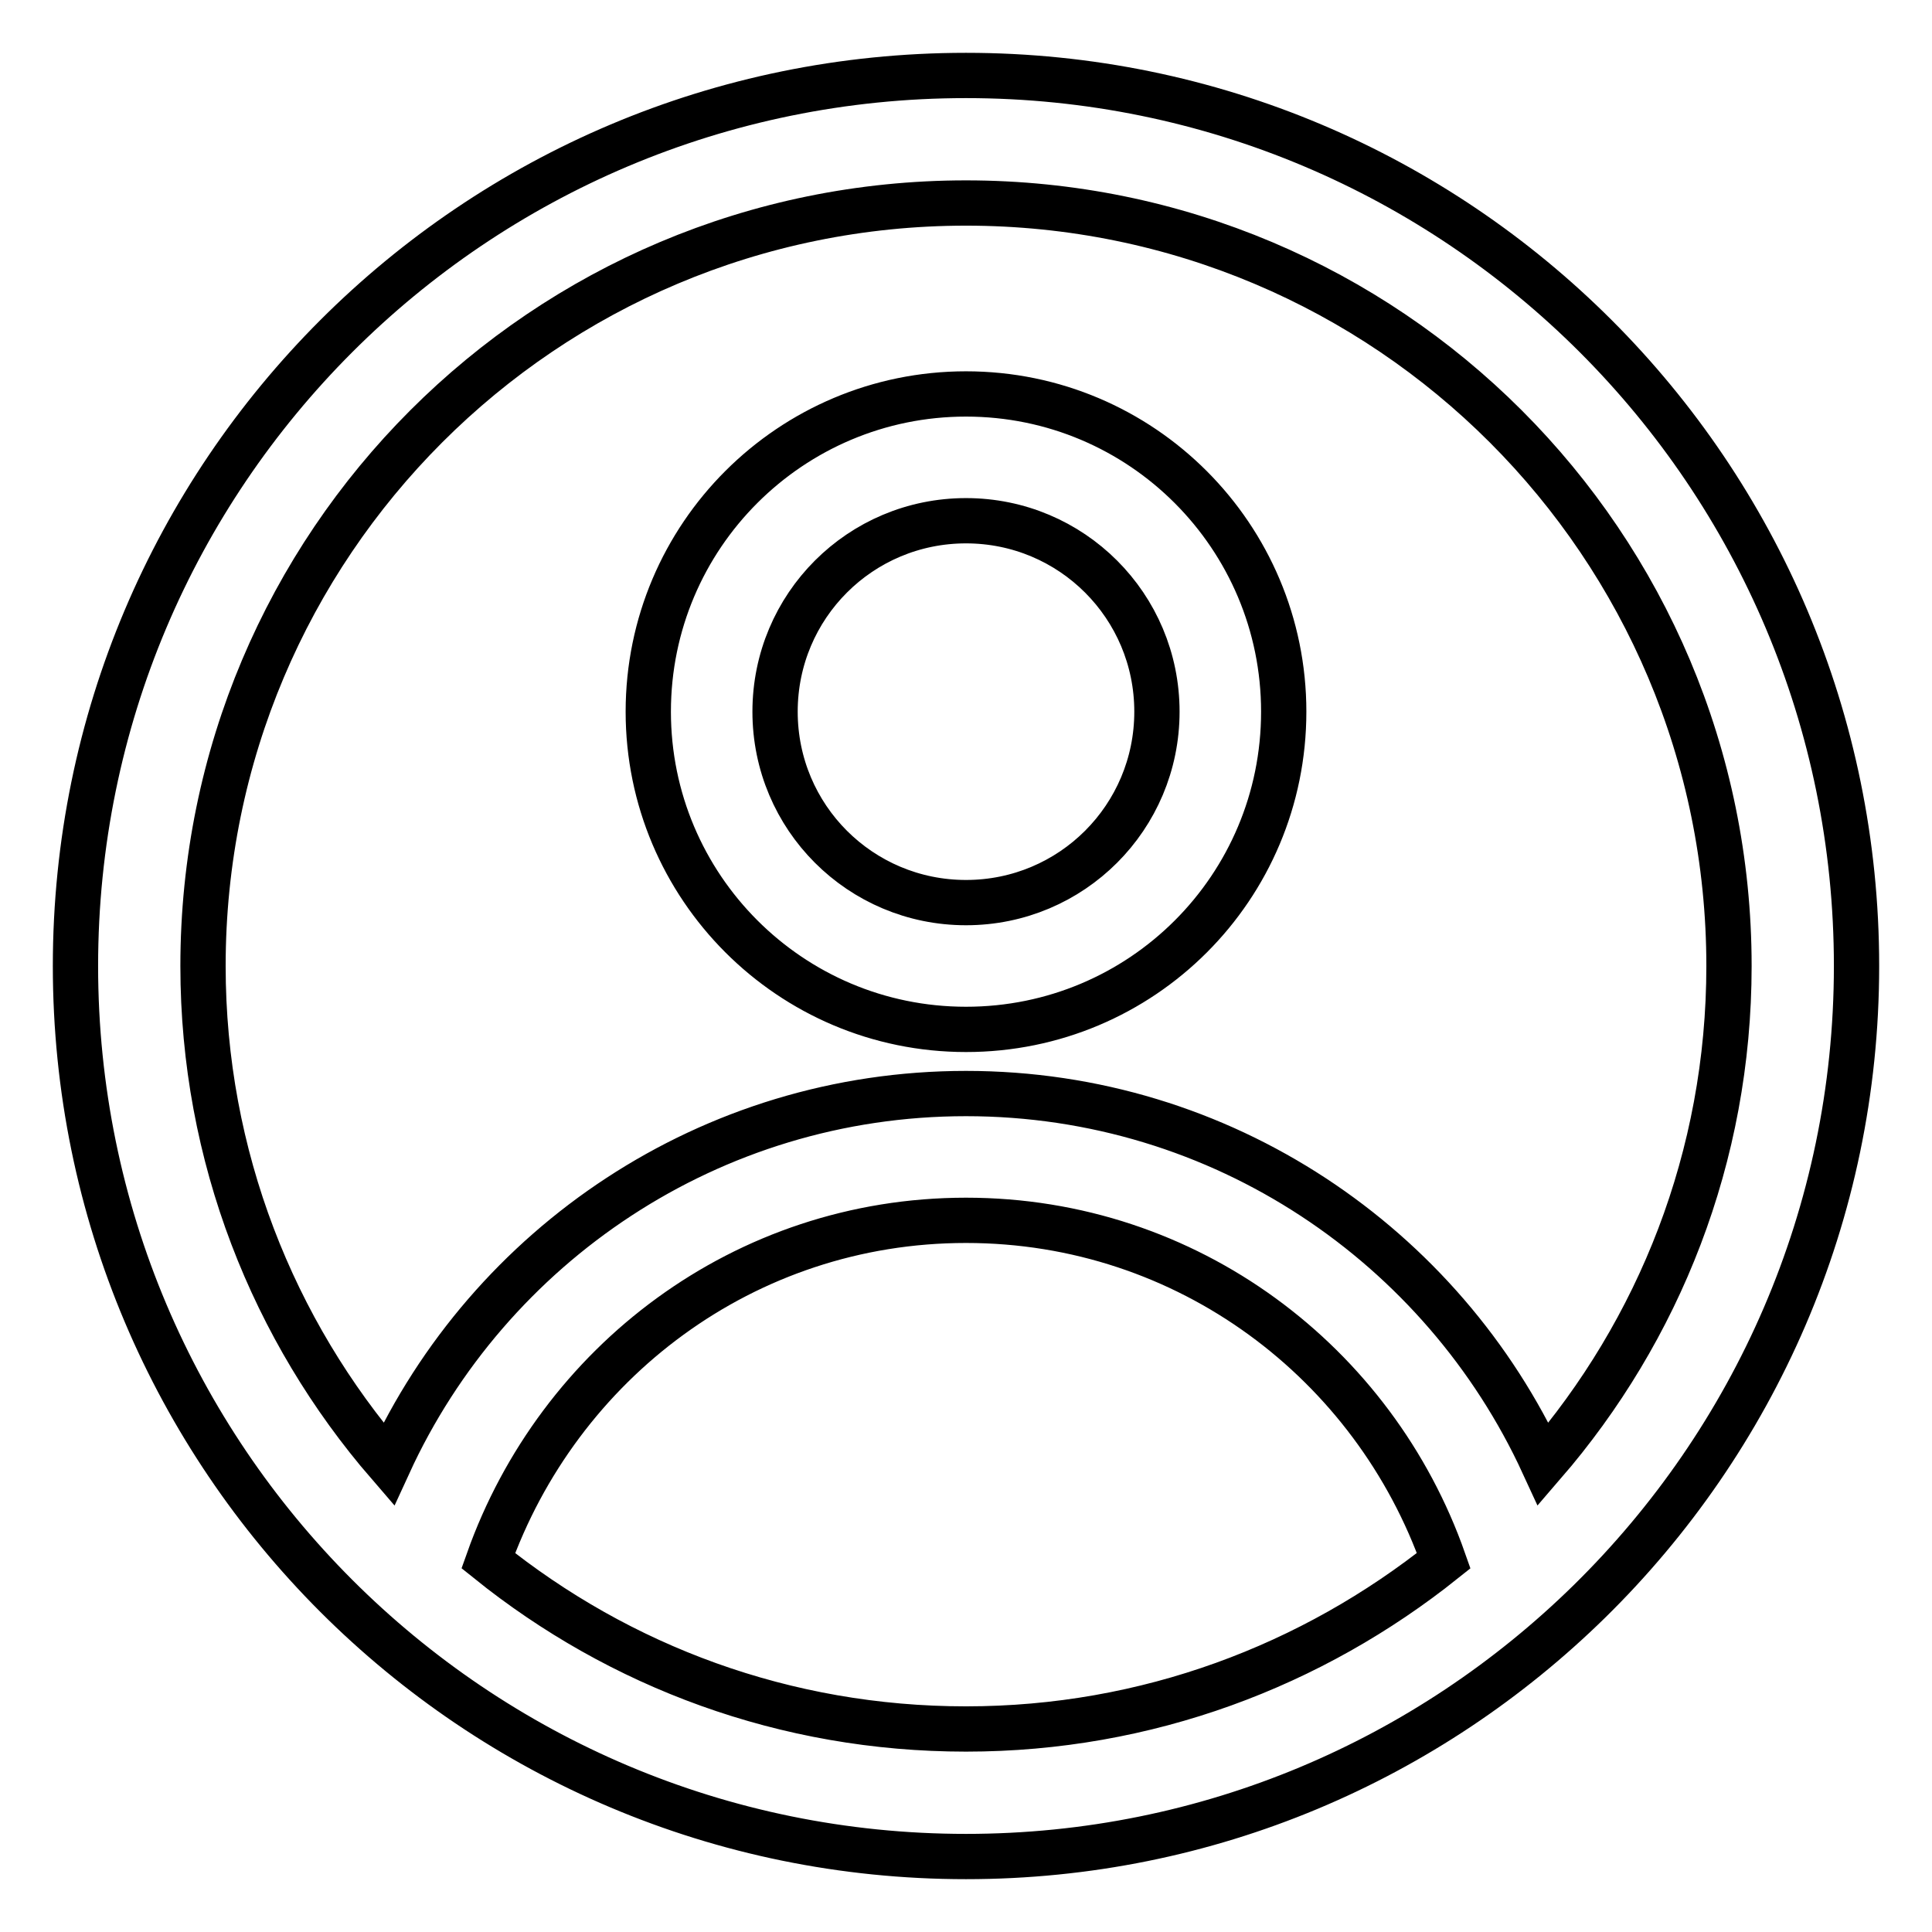
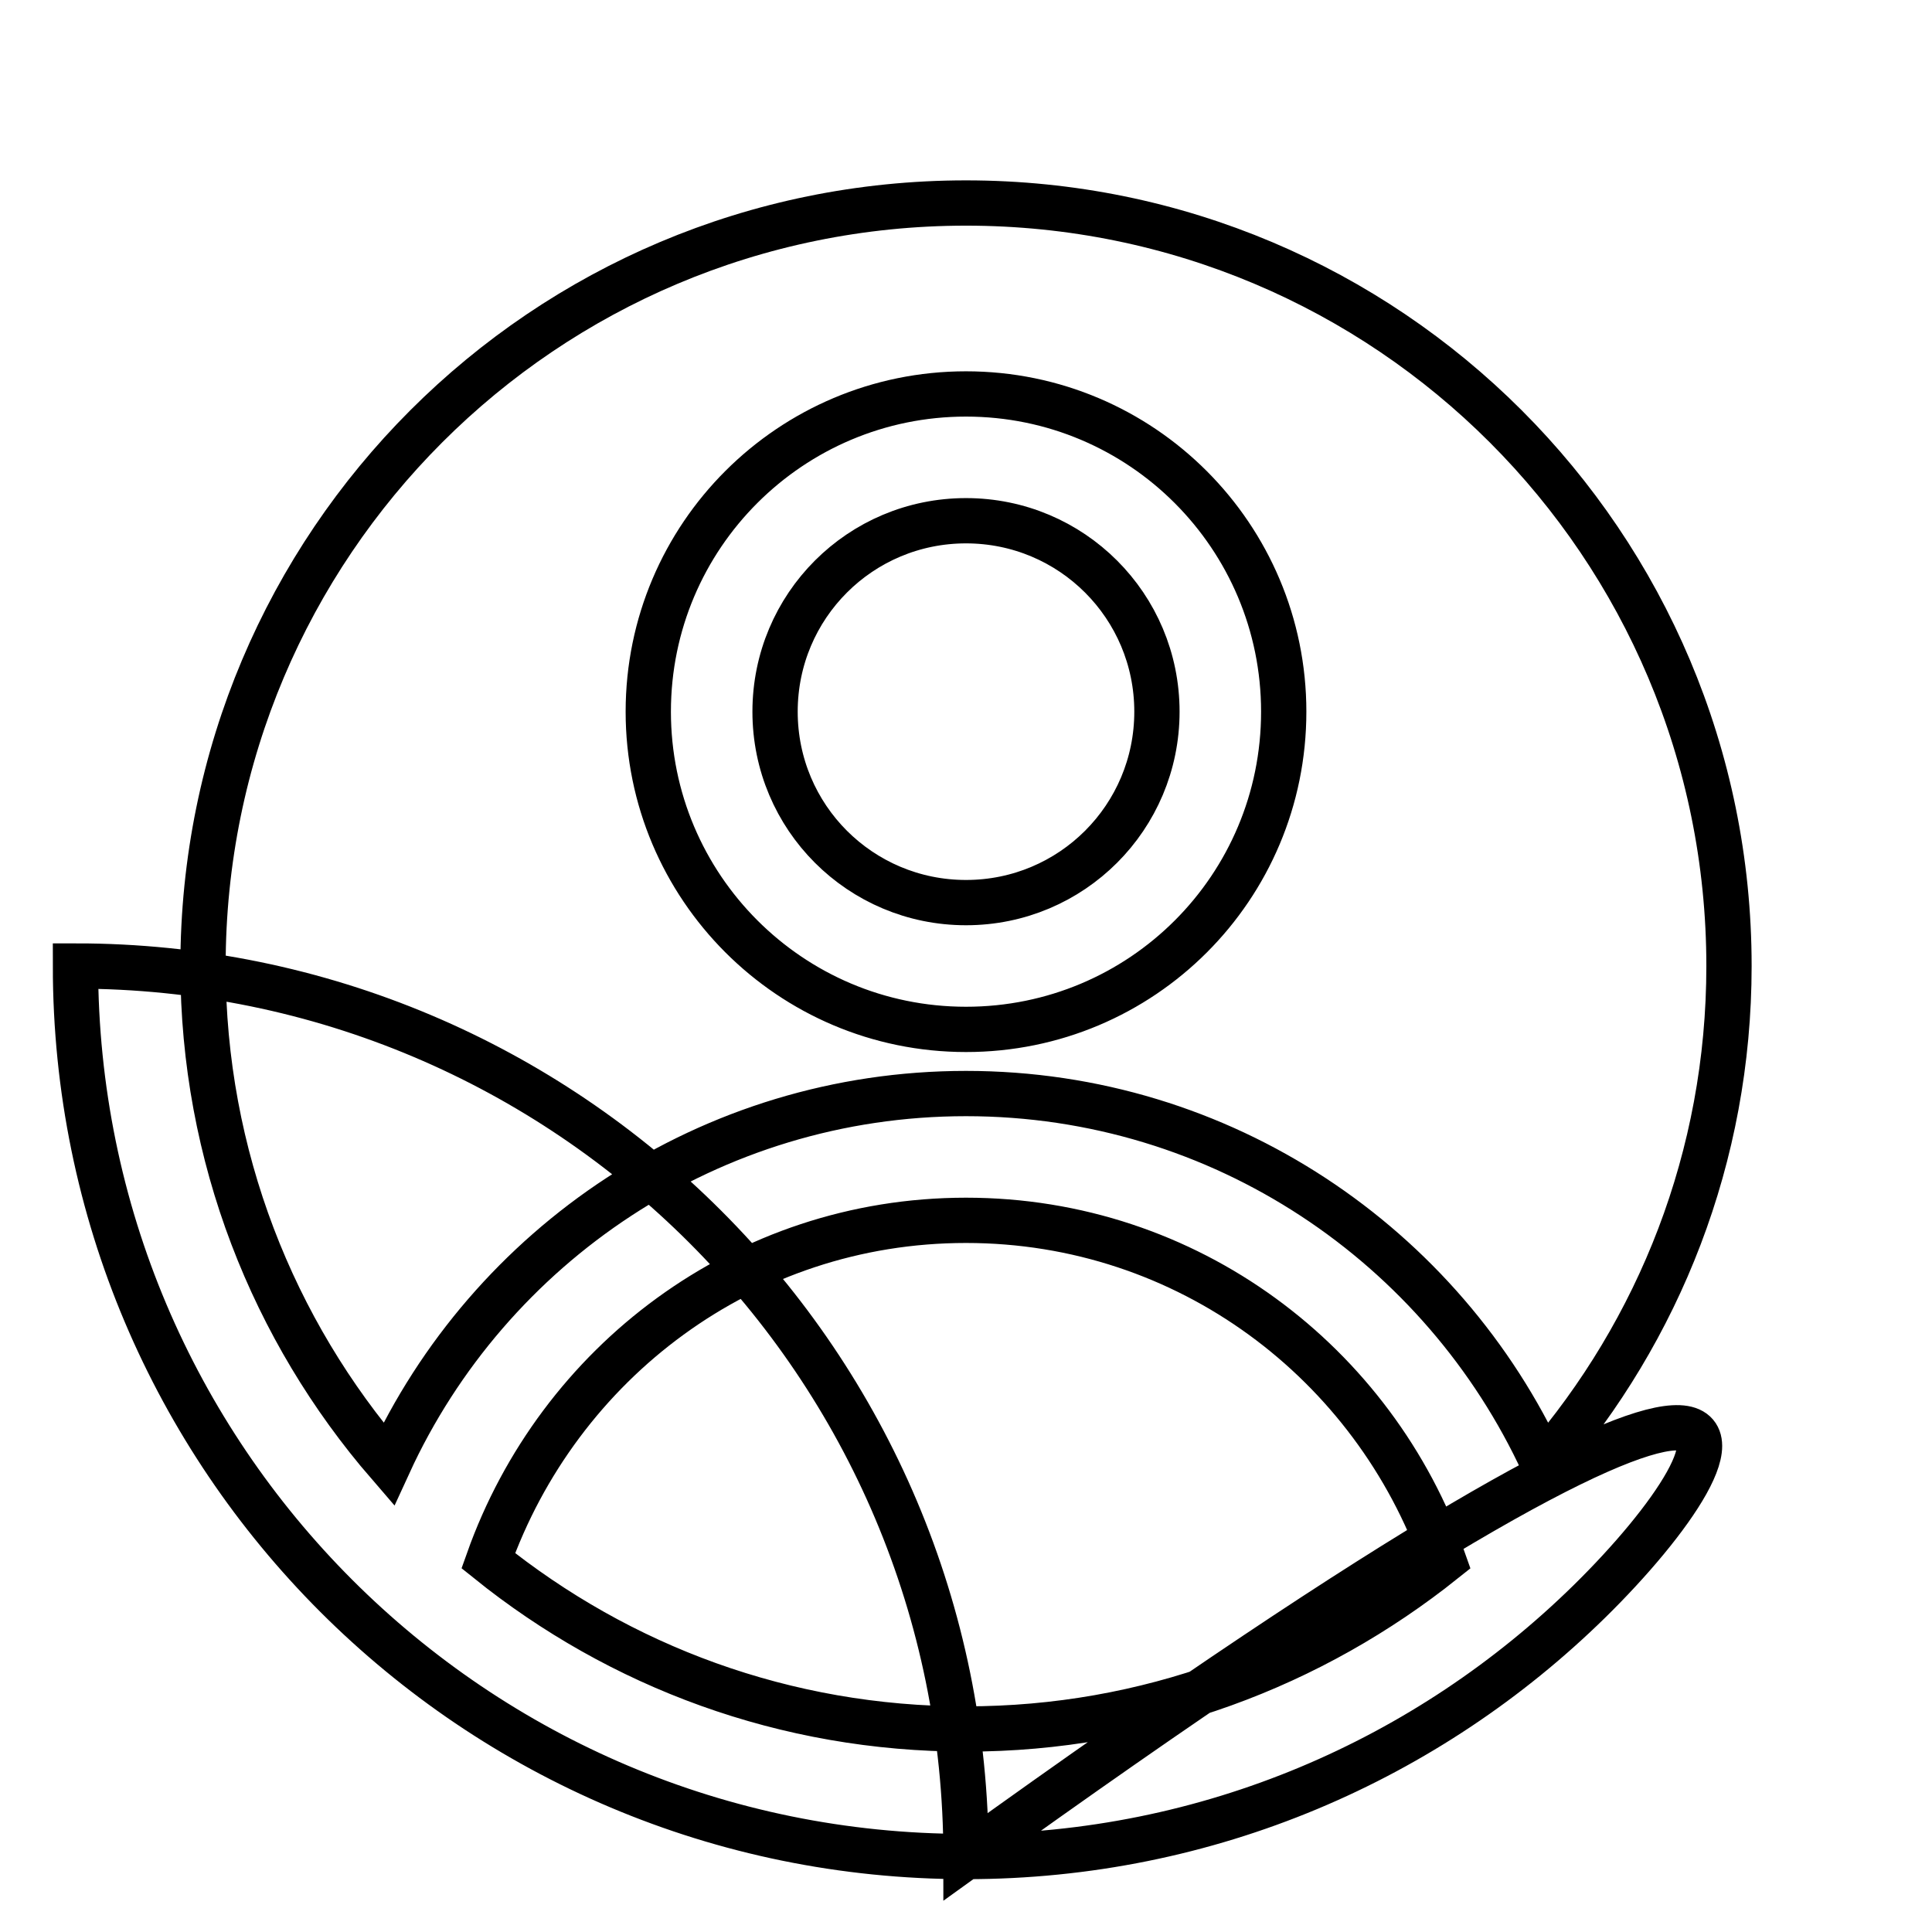
<svg xmlns="http://www.w3.org/2000/svg" version="1.1" x="0px" y="0px" viewBox="0 0 256 256" enable-background="new 0 0 256 256" xml:space="preserve">
  <g>
-     <path stroke-width="6" fill-opacity="0" stroke="#000000" d="M210.6,212.2C189.3,233.1,160.2,246,128,246c-65.2,0-118-52.8-118-118S62.8,10,128,10 c65.2,0,118,52.8,118,118C246,161,232.4,190.8,210.6,212.2L210.6,212.2z M128,229.1c24,0,45.9-8.4,63.3-22.3 c-9.2-26.2-33.9-45.1-63.3-45.1c-29.4,0-54,18.9-63.3,45.1C82.1,220.8,104,229.1,128,229.1z M128,26.9 C72.1,26.9,26.9,72.1,26.9,128c0,25.2,9.3,48.3,24.6,66c13.3-29,42.6-49.1,76.5-49.1c34,0,63.2,20.2,76.5,49.1 c15.3-17.7,24.6-40.7,24.6-66C229.1,72.1,183.9,26.9,128,26.9z M128,136.4c-23.3,0-42.1-18.9-42.1-42.1c0-23.3,18.9-42.1,42.1-42.1 c23.3,0,42.1,18.9,42.1,42.1C170.1,117.6,151.3,136.4,128,136.4z M128,69c-14,0-25.3,11.3-25.3,25.3c0,14,11.3,25.3,25.3,25.3 c14,0,25.3-11.3,25.3-25.3C153.3,80.3,142,69,128,69z" />
+     <path stroke-width="6" fill-opacity="0" stroke="#000000" d="M210.6,212.2C189.3,233.1,160.2,246,128,246c-65.2,0-118-52.8-118-118c65.2,0,118,52.8,118,118C246,161,232.4,190.8,210.6,212.2L210.6,212.2z M128,229.1c24,0,45.9-8.4,63.3-22.3 c-9.2-26.2-33.9-45.1-63.3-45.1c-29.4,0-54,18.9-63.3,45.1C82.1,220.8,104,229.1,128,229.1z M128,26.9 C72.1,26.9,26.9,72.1,26.9,128c0,25.2,9.3,48.3,24.6,66c13.3-29,42.6-49.1,76.5-49.1c34,0,63.2,20.2,76.5,49.1 c15.3-17.7,24.6-40.7,24.6-66C229.1,72.1,183.9,26.9,128,26.9z M128,136.4c-23.3,0-42.1-18.9-42.1-42.1c0-23.3,18.9-42.1,42.1-42.1 c23.3,0,42.1,18.9,42.1,42.1C170.1,117.6,151.3,136.4,128,136.4z M128,69c-14,0-25.3,11.3-25.3,25.3c0,14,11.3,25.3,25.3,25.3 c14,0,25.3-11.3,25.3-25.3C153.3,80.3,142,69,128,69z" />
  </g>
</svg>